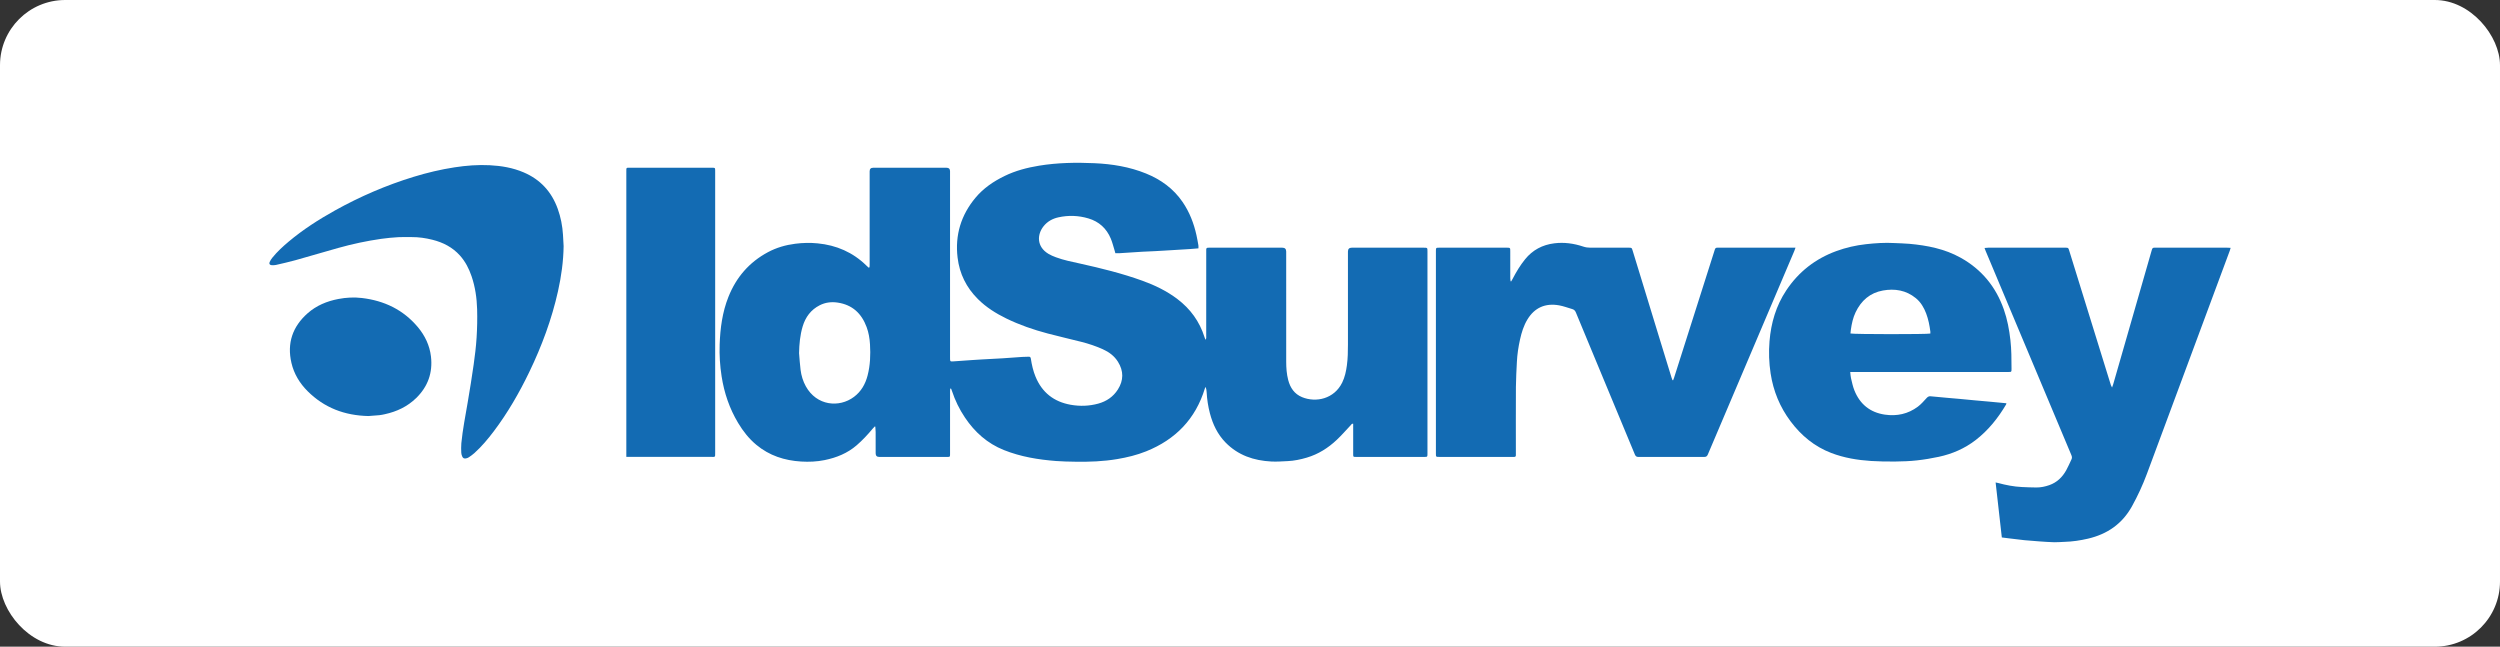
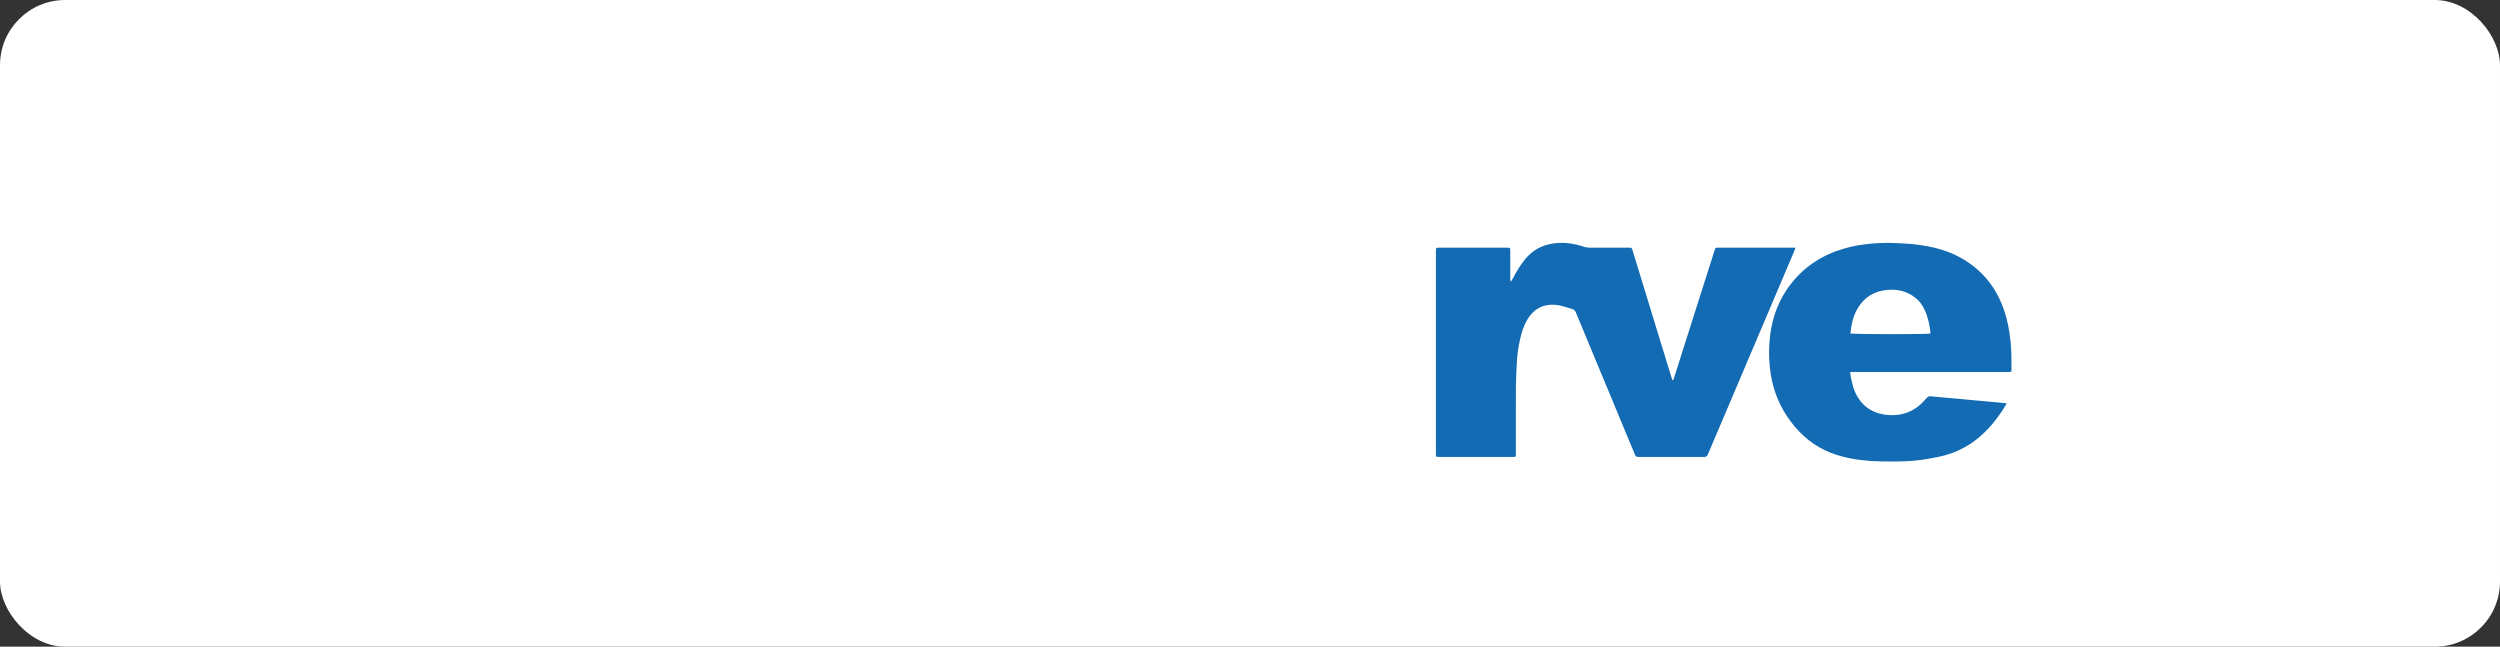
<svg xmlns="http://www.w3.org/2000/svg" id="uuid-704228ba-f40f-43dc-9c31-586c1b9a185d" viewBox="0 0 600 155.207">
  <rect x="0" y="0" width="600" height="155.207" fill="#333333" stroke="none" />
  <defs>
    <style>.uuid-bae48720-c98d-4c22-b748-c555649ba74f{fill:#136bb3;}.uuid-ec71137e-37ad-48a7-a9e5-c74a779bf36b{fill:#fff;}</style>
  </defs>
  <rect class="uuid-ec71137e-37ad-48a7-a9e5-c74a779bf36b" width="600" height="155.207" rx="15.652" ry="15.652" />
-   <path class="uuid-bae48720-c98d-4c22-b748-c555649ba74f" d="M287.627,59.605c-.708.059-1.386.127-2.065.17-2.035.128-4.07.247-6.105.369-.748.045-1.495.091-2.244.129-1.039.051-2.08.081-3.118.144-1.786.107-3.57.236-5.356.347-.33.021-.663.003-1.051.003-.068-.247-.126-.484-.199-.716-.293-.931-.522-1.89-.898-2.787-1.026-2.446-2.824-4.091-5.38-4.848-2.378-.704-4.792-.789-7.215-.251-1.4.311-2.61.98-3.522,2.113-1.615,2.008-1.693,4.923,1.136,6.634.565.342,1.191.599,1.812.832,1.876.704,3.84,1.079,5.789,1.512,5.058,1.124,10.087,2.356,14.969,4.122,2.992,1.082,5.834,2.451,8.383,4.382,3.134,2.373,5.336,5.405,6.52,9.164.057.182.136.357.242.632.238-.359.167-.633.167-.887.004-6.729.003-13.458.004-20.187,0-.188.008-.375 0-.562-.013-.31.125-.469.439-.471.146-.001.292-.005.438-.005,5.794-0,11.587-.001,17.381,0q.932 0.0.934.928c.001,8.812-.001,17.625.002,26.437.001,1.481.104,2.953.479,4.394.488,1.875,1.494,3.359,3.331,4.113,3.344,1.373,7.704.425,9.63-3.501.64-1.305.932-2.71,1.126-4.137.227-1.675.254-3.36.253-5.048-.007-7.416-.003-14.833-.003-22.249q0-.934.917-.936c5.752-.001,11.504-.001,17.256 0.0.911 0.0.914.003.914.893.001,16.166.001,32.332 0,48.499,0,.062.001.125-.001.188-.015.602-.037.631-.648.632-5.523.002-11.046.002-16.568,0-.595-0-.609-.019-.61-.652-.003-2.208-.001-4.417-.001-6.625v-.687c-.349-.055-.437.193-.582.346-1.117,1.178-2.18,2.414-3.36,3.526-2.069,1.951-4.434,3.447-7.189,4.263-1.5.444-3.024.766-4.59.837-1.309.059-2.625.165-3.93.097-4.185-.219-7.961-1.477-10.972-4.553-1.935-1.977-3.07-4.382-3.763-7.02-.434-1.654-.69-3.338-.782-5.048-.023-.426-.085-.85-.243-1.289-.062.121-.143.235-.182.363-2.233,7.336-7.041,12.273-14.099,15.106-2.229.894-4.548,1.455-6.915,1.856-3.36.568-6.744.696-10.14.633-1.519-.028-3.042-.049-4.556-.166-4.285-.334-8.496-1.021-12.521-2.63-3.975-1.589-6.993-4.293-9.351-7.803-1.332-1.983-2.369-4.109-3.116-6.377-.058-.177-.124-.352-.194-.524-.013-.033-.062-.051-.14-.112-.045.115-.108.212-.117.314-.018.207-.009.416-.009.625-0,4.854-0,9.708-0,14.562,0,.167.006.334-.003.5-.022.409-.059.441-.489.461-.104.005-.208.001-.313.001-5.398,0-10.795 0-16.193-0q-.853,0-.856-.87c-.002-1.708.005-3.417-.004-5.125-.002-.425-.051-.85-.078-1.275-.043-.016-.086-.032-.129-.047-.164.173-.339.338-.491.521-1.188,1.427-2.448,2.785-3.856,4.001-2.219,1.916-4.835,2.969-7.676,3.552-1.871.384-3.765.463-5.655.349-3.981-.242-7.636-1.42-10.749-4.012-1.782-1.483-3.189-3.279-4.375-5.26-2.07-3.458-3.339-7.195-3.957-11.168-.395-2.538-.557-5.092-.468-7.655.135-3.907.646-7.753,2.104-11.42,1.873-4.709,4.993-8.325,9.474-10.726,2.057-1.102,4.267-1.736,6.582-2.032,1.786-.229,3.575-.265,5.359-.091,4.501.441,8.443,2.137,11.695,5.331.163.16.332.315.503.467.027.024.077.024.163.047.037-.103.097-.206.107-.314.018-.207.008-.416.008-.625 0-7.396,0-14.791 0-22.187q0-.861.841-.862c5.877-0,11.754-0,17.631,0q.822,0,.824.818c0,14.812 0,29.624 0,44.436,0,.229-.006.459.004.687.022.504.085.574.608.54,1.557-.101,3.113-.22,4.67-.329.747-.052,1.495-.1,2.243-.142,1.683-.094,3.368-.172,5.051-.277,1.599-.1,3.196-.231,4.795-.337.499-.033,1-.022,1.5-.047.339-.017.468.128.519.464.228,1.484.554,2.946,1.131,4.339,1.57,3.791,4.399,6.012,8.43,6.729,2.227.396,4.438.321,6.617-.277,1.982-.544,3.602-1.646,4.711-3.39,1.394-2.192,1.406-4.434.025-6.647-.878-1.407-2.156-2.349-3.654-3.022-1.656-.744-3.372-1.317-5.128-1.763-2.7-.686-5.418-1.3-8.11-2.015-3.404-.904-6.728-2.045-9.9-3.593-2.504-1.222-4.843-2.685-6.829-4.667-2.767-2.761-4.412-6.063-4.874-9.954-.641-5.404.82-10.183,4.287-14.348,1.912-2.297,4.334-3.939,7.006-5.237,2.627-1.276,5.415-2.002,8.283-2.471,4.4-.72,8.836-.791,13.269-.593,4.235.189,8.4.863,12.364,2.469,3.578,1.45,6.593,3.625,8.796,6.843,1.658,2.423,2.694,5.108,3.326,7.959.18.812.324,1.632.466,2.451.037.217.006.446.006.721ZM191.774,84.73c.117,1.344.192,2.694.363,4.031.178,1.389.58,2.728,1.264,3.96,2.59,4.664,7.986,5.209,11.561,2.524,1.723-1.294,2.72-3.057,3.256-5.111.643-2.464.733-4.976.582-7.496-.085-1.411-.316-2.808-.813-4.147-1.212-3.266-3.421-5.345-6.95-5.871-1.504-.224-2.949-.049-4.308.642-2.13,1.084-3.426,2.852-4.098,5.107-.618,2.073-.811,4.199-.856,6.361Z" />
  <path class="uuid-bae48720-c98d-4c22-b748-c555649ba74f" d="M362.69,67.531c.118-.21.242-.416.353-.629.857-1.648,1.81-3.232,2.983-4.681,1.811-2.237,4.171-3.469,6.997-3.824,2.374-.298,4.693.026,6.951.78.564.189,1.125.271,1.715.27,2.938-.007,5.877-.003,8.815-.003.167,0,.334-.003.5.001.584.015.624.035.795.586.535,1.729,1.063,3.461,1.592,5.191,1.533,5.014,3.064,10.028,4.598,15.042,1.06,3.462,2.123,6.922,3.187,10.382.063.205.147.405.221.607.052 0.0.105 0.0.158.001.076-.202.161-.401.227-.606,2-6.285,3.997-12.571,5.995-18.857,1.21-3.807,2.421-7.614,3.631-11.421.044-.139.098-.276.131-.417.084-.353.282-.544.663-.509.124.011.25 0.0.375 0,5.835,0,11.67,0,17.505,0h.839c-.119.331-.191.562-.284.783-4.109,9.675-8.219,19.351-12.332,29.025-2.809,6.609-5.627,13.215-8.425,19.829-.183.432-.412.587-.878.586-5.252-.015-10.503-.015-15.755-0-.464.001-.696-.147-.876-.582-3.44-8.308-6.897-16.609-10.35-24.911-1.271-3.056-2.55-6.109-3.805-9.171-.174-.424-.424-.695-.858-.819-1.058-.302-2.096-.71-3.173-.901-3.348-.595-5.89.598-7.573,3.34-.916,1.493-1.425,3.141-1.801,4.835-.397,1.79-.673,3.599-.759,5.431-.094,1.995-.219,3.991-.232,5.988-.032,5.291-.011,10.582-.011,15.874,0,.167-.007.333-.001.5.009.292-.133.419-.419.407-.125-.005-.25.001-.375.001-5.856,0-11.712 0-17.568-0-.826,0-.828-.002-.828-.821-.001-16.166-0-32.331-0-48.496,0-.062-.001-.125 0-.188.011-.663.044-.706.716-.706,5.46-.003,10.92-.002,16.38-.001.125,0,.25.004.375.013.217.015.348.128.36.352.01.187.013.375.013.562.001,2.146-.002,4.291.004,6.437.001.232.045.464.07.696.052.009.103.018.155.026Z" />
-   <path class="uuid-bae48720-c98d-4c22-b748-c555649ba74f" d="M480.438,128.988c-.498-4.41-.989-8.762-1.49-13.199.255.055.449.088.639.14,1.852.498,3.726.866,5.646.957,1.164.055,2.329.106,3.494.111,1.068.004,2.107-.213,3.116-.568,1.822-.641,3.116-1.9,4.04-3.548.477-.851.85-1.76,1.276-2.639.168-.347.119-.664-.028-1.012-1.957-4.641-3.901-9.288-5.851-13.932-2.78-6.621-5.562-13.24-8.343-19.861-2.135-5.085-4.269-10.172-6.402-15.258-.078-.186-.142-.377-.249-.664.356-.029.634-.07.912-.07,5.168-.004,10.335-.003,15.503-.003,1,0,2.001-.003,3.001.002.685.003.696.02.903.689,3.213,10.373,6.427,20.747,9.64,31.12.123.397.24.797.372,1.191.049.146.135.279.276.563.13-.369.221-.592.287-.821.963-3.338,1.923-6.676,2.882-10.015,2.097-7.297,4.194-14.594,6.29-21.892.035-.12.081-.237.108-.358.076-.333.271-.501.622-.477.145.01.292-.001.437-.001,5.647-0,11.294-.001,16.941.001.265,0,.531.023.893.039-.076.259-.119.451-.187.635-4.128,11.12-8.259,22.238-12.388,33.357-2.507,6.75-5.007,13.502-7.521,20.249-.997,2.676-2.189,5.259-3.571,7.764-2.336,4.232-5.927,6.708-10.567,7.79-1.867.436-3.755.718-5.675.768-.811.021-1.623.112-2.433.092-1.205-.03-2.41-.121-3.613-.205-1.182-.082-2.364-.169-3.543-.288-1.24-.125-2.475-.29-3.712-.44-.534-.065-1.068-.136-1.706-.217Z" />
  <path class="uuid-bae48720-c98d-4c22-b748-c555649ba74f" d="M444.055,89.275c.066.563.075,1.04.185,1.492.24.989.441,2.001.819,2.939,1.327,3.297,3.756,5.28,7.296,5.804,2.884.427,5.567-.148,7.919-1.9.793-.591,1.454-1.367,2.131-2.098.285-.308.552-.444.97-.4,1.282.136,2.567.243,3.851.357,1.098.098,2.197.187,3.295.287,1.139.104,2.277.221,3.416.326,1.119.103,2.238.195,3.356.298,1.403.129,2.804.265,4.248.402-.034.133-.036.218-.074.282-1.935,3.275-4.271,6.206-7.303,8.546-2.637,2.035-5.619,3.326-8.852,4.023-1.744.376-3.513.67-5.286.864-1.693.186-3.405.25-5.109.267-1.956.02-3.918-.002-5.869-.13-3.267-.214-6.484-.746-9.562-1.927-4.008-1.537-7.178-4.157-9.734-7.566-2.576-3.436-4.162-7.286-4.807-11.522-.39-2.561-.476-5.14-.263-7.721.362-4.385,1.559-8.506,4.015-12.202,2.968-4.467,6.994-7.601,12.028-9.441,2.296-.839,4.662-1.376,7.091-1.649,2.279-.257,4.561-.405,6.855-.275,1.185.067,2.374.074,3.555.181,4.298.39,8.487,1.203,12.315,3.333,5.048,2.809,8.468,6.982,10.374,12.414.838,2.387,1.298,4.855,1.582,7.365.258,2.283.264,4.571.265,6.861,0,.146-.003.292-.01.437-.011.224-.13.343-.356.347-.188.003-.375.003-.563.003-12.275 0-24.55 0-36.825 0h-.954ZM463.288,80.05c0-.144.018-.308-.003-.466-.193-1.487-.476-2.955-1.01-4.362-.539-1.42-1.293-2.703-2.491-3.677-2.327-1.893-5.024-2.333-7.879-1.824-3.094.552-5.226,2.423-6.562,5.226-.623,1.307-.927,2.709-1.132,4.133-.046.321-.073.645-.106.953.637.208,18.497.218,19.183.016Z" />
-   <path class="uuid-bae48720-c98d-4c22-b748-c555649ba74f" d="M135.269,59.047c-.052,3.659-.549,7.259-1.343,10.821-1.505,6.756-3.9,13.199-6.902,19.424-2.412,5-5.173,9.792-8.524,14.23-1.408,1.865-2.908,3.65-4.647,5.219-.415.375-.879.7-1.343,1.014-.2.135-.451.222-.691.266-.448.082-.718-.066-.894-.491-.11-.266-.207-.557-.217-.84-.026-.769-.061-1.546.013-2.309.324-3.314.979-6.578,1.535-9.857.511-3.013,1.001-6.03,1.429-9.055.302-2.14.565-4.291.699-6.447.141-2.262.192-4.537.127-6.802-.078-2.687-.456-5.346-1.33-7.91-.624-1.83-1.488-3.527-2.788-4.979-1.786-1.994-4.056-3.151-6.617-3.791-1.639-.41-3.302-.65-4.997-.639-1.061.007-2.124-.044-3.182.021-1.368.083-2.738.205-4.094.399-3.48.498-6.914,1.232-10.298,2.181-3.442.966-6.868,1.989-10.312,2.949-1.54.429-3.103.776-4.662,1.135-.338.078-.705.081-1.054.054-.445-.035-.645-.339-.466-.744.166-.376.397-.734.656-1.054,1.157-1.431,2.507-2.672,3.913-3.852,3.444-2.889,7.208-5.308,11.129-7.487,6.006-3.337,12.282-6.048,18.855-8.062,3.225-.988,6.499-1.77,9.832-2.282,2.803-.431,5.628-.65,8.462-.505,2.796.144,5.536.608,8.136,1.721,4.002,1.712,6.685,4.649,8.157,8.719.733,2.028,1.139,4.126,1.269,6.277.054.893.099,1.786.148,2.679Z" />
-   <path class="uuid-bae48720-c98d-4c22-b748-c555649ba74f" d="M150.318,109.656v-27.014c0-13.81,0-27.621-0-41.431,0-1.046-.055-.955.937-.955,6.481-.001,12.961-0,19.442-0.0.104,0,.208-.001.313 0.0.605.009.619.024.631.643.003.146.001.292.001.437,0,22.413 0,44.827-0,67.24,0,1.228.072,1.078-1.069,1.078-6.439.003-12.878.002-19.317.002-.268,0-.536,0-.937,0Z" />
-   <path class="uuid-bae48720-c98d-4c22-b748-c555649ba74f" d="M88.457,99.85c-5.752-.119-10.624-1.982-14.614-5.952-1.911-1.901-3.282-4.157-3.897-6.795-1.103-4.733.264-8.716,3.881-11.916,2.11-1.867,4.637-2.904,7.384-3.432,1.872-.36,3.765-.459,5.653-.234,5.333.635,9.898,2.798,13.397,6.959,1.724,2.051,2.857,4.415,3.171,7.085.457,3.883-.741,7.234-3.552,9.97-2.102,2.046-4.654,3.249-7.498,3.869-.446.097-.895.196-1.348.241-.909.091-1.823.145-2.577.202Z" />
</svg>